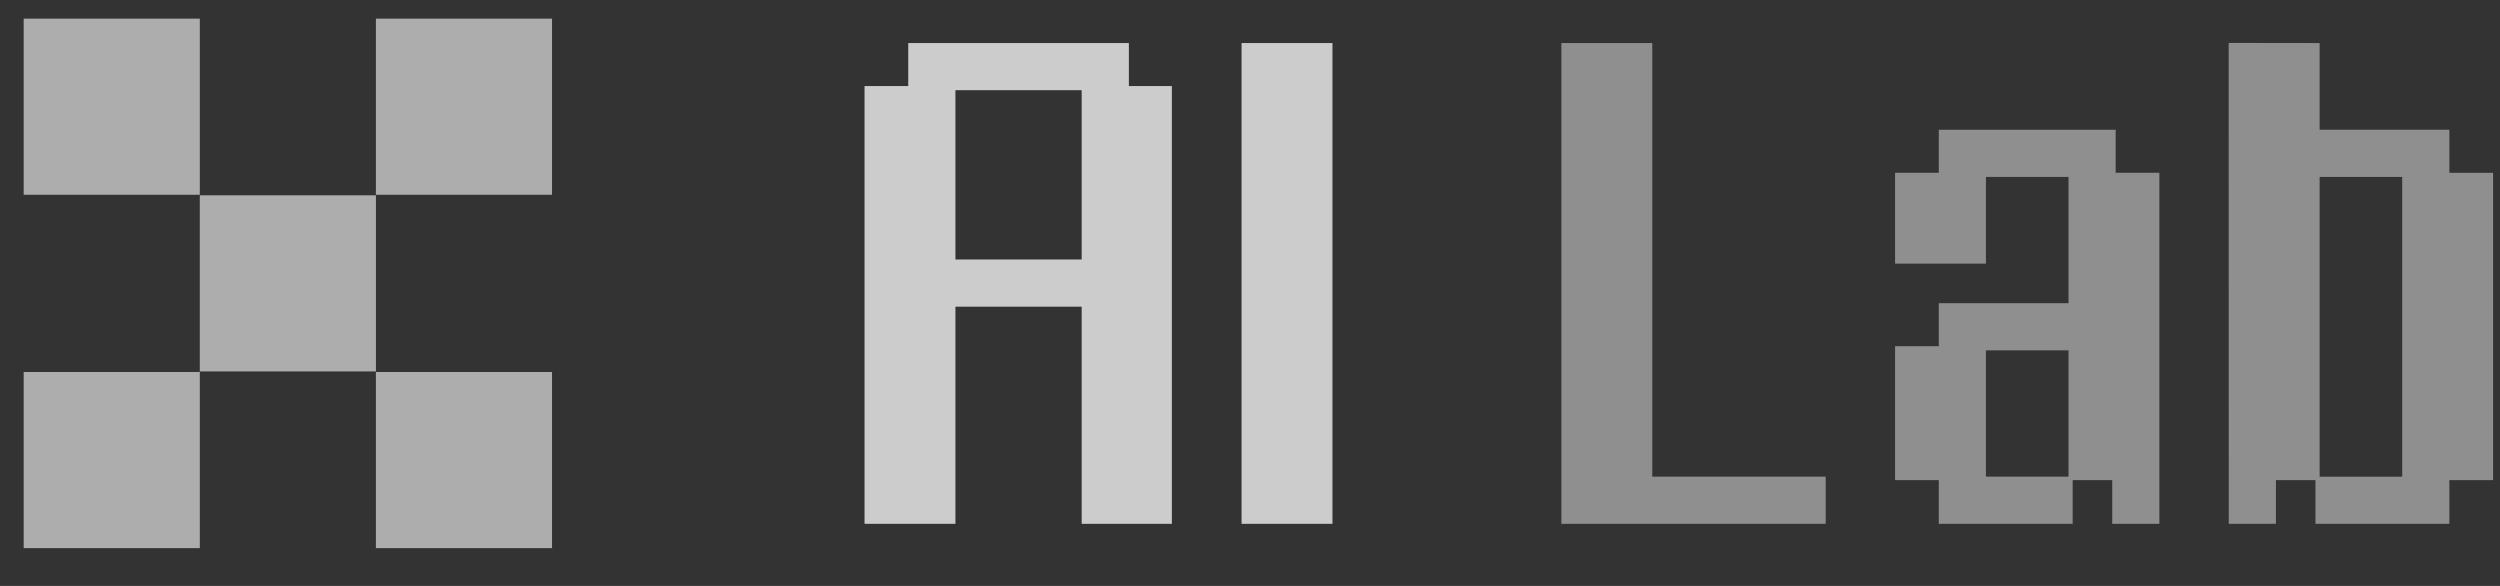
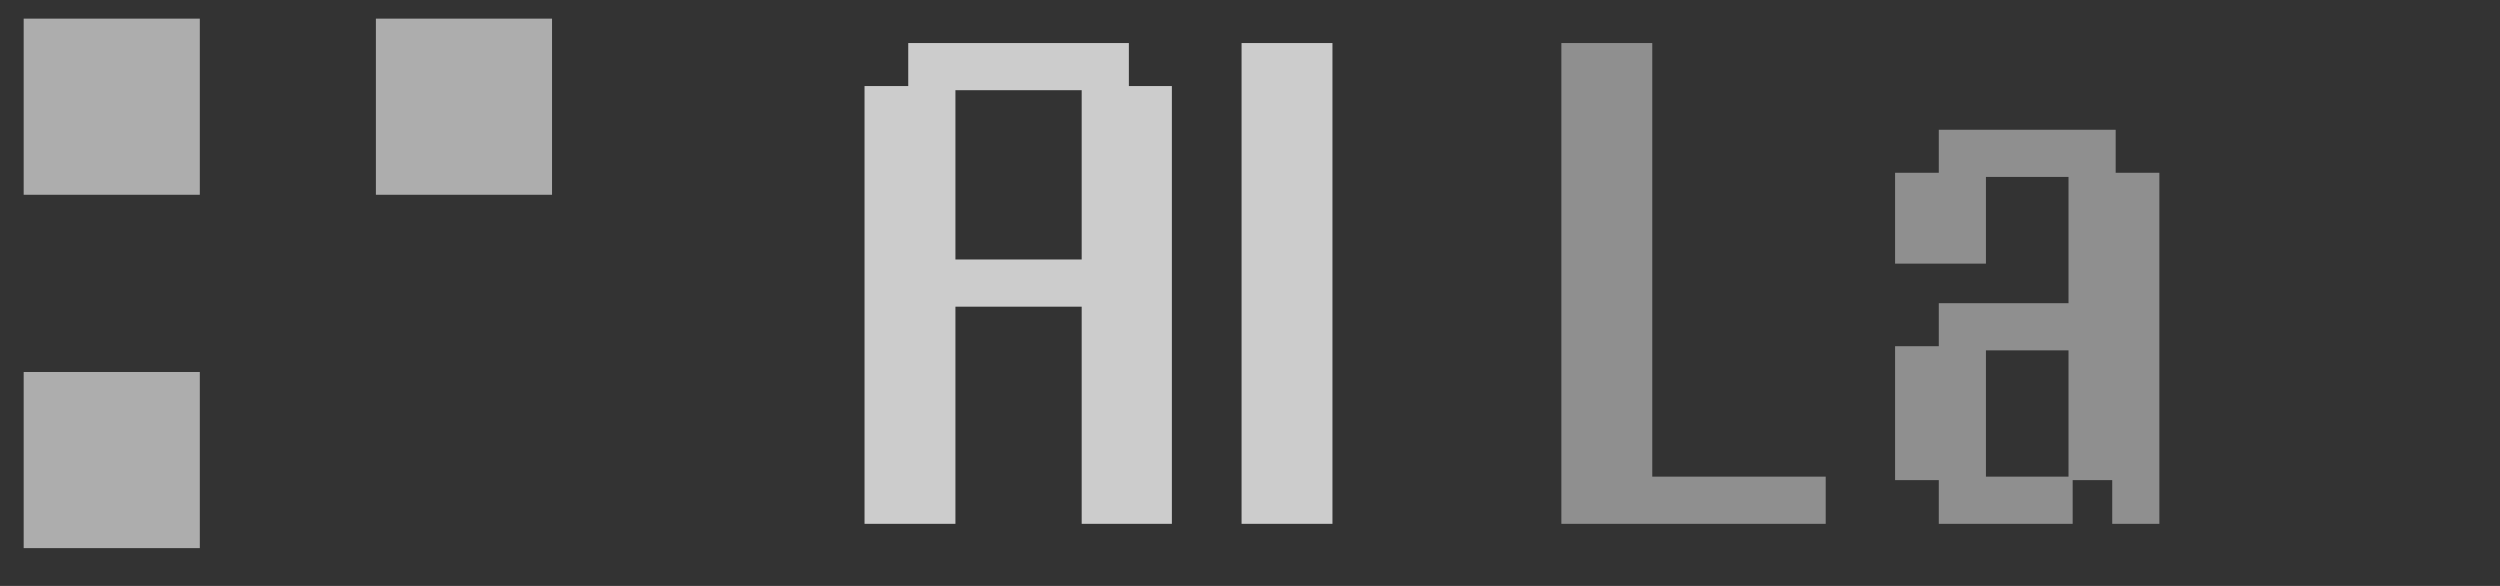
<svg xmlns="http://www.w3.org/2000/svg" width="64" height="15" viewBox="0 0 64 15" fill="none">
  <rect x="0" y="0" width="64" height="15" fill="#333333" stroke="none" />
  <rect x="0.606" y="0.477" width="4.509" height="4.509" fill="white" fill-opacity="0.6" />
  <rect x="0.606" y="9.523" width="4.509" height="4.509" fill="white" fill-opacity="0.6" />
  <rect x="9.623" y="0.477" width="4.509" height="4.509" fill="white" fill-opacity="0.6" />
-   <rect x="5.115" y="5" width="4.509" height="4.509" fill="white" fill-opacity="0.6" />
-   <rect x="9.623" y="9.523" width="4.509" height="4.509" fill="white" fill-opacity="0.6" />
  <path d="M27.691 13.41V7.851H24.459V13.41H22.132V2.203H23.251V1.102H28.899V2.203H30V13.41H27.691ZM27.691 2.309H24.459V6.643H27.691V2.309Z" fill="white" fill-opacity="0.75" />
  <path d="M31.784 13.41V1.102H34.111V13.41H31.784Z" fill="white" fill-opacity="0.75" />
  <path d="M39.971 13.41V1.102H42.298V12.202H46.738V13.41H39.971Z" fill="white" fill-opacity="0.45" />
  <path d="M54.073 13.41V12.291H53.06V13.41H49.633V12.291H48.514V8.863H49.633V7.762H52.954V4.529H50.84V6.749H48.514V4.423H49.633V3.322H54.161V4.423H55.28V13.41H54.073ZM52.954 8.969H50.84V12.202H52.954V8.969Z" fill="white" fill-opacity="0.45" />
-   <path d="M62.704 12.291V13.41H59.276V12.291H58.264V13.41H57.056L57.054 1.099L59.383 1.102V3.322H62.704V4.423H63.823V12.291H62.704ZM61.496 4.529H59.383V12.202H61.496V4.529Z" fill="white" fill-opacity="0.45" />
</svg>